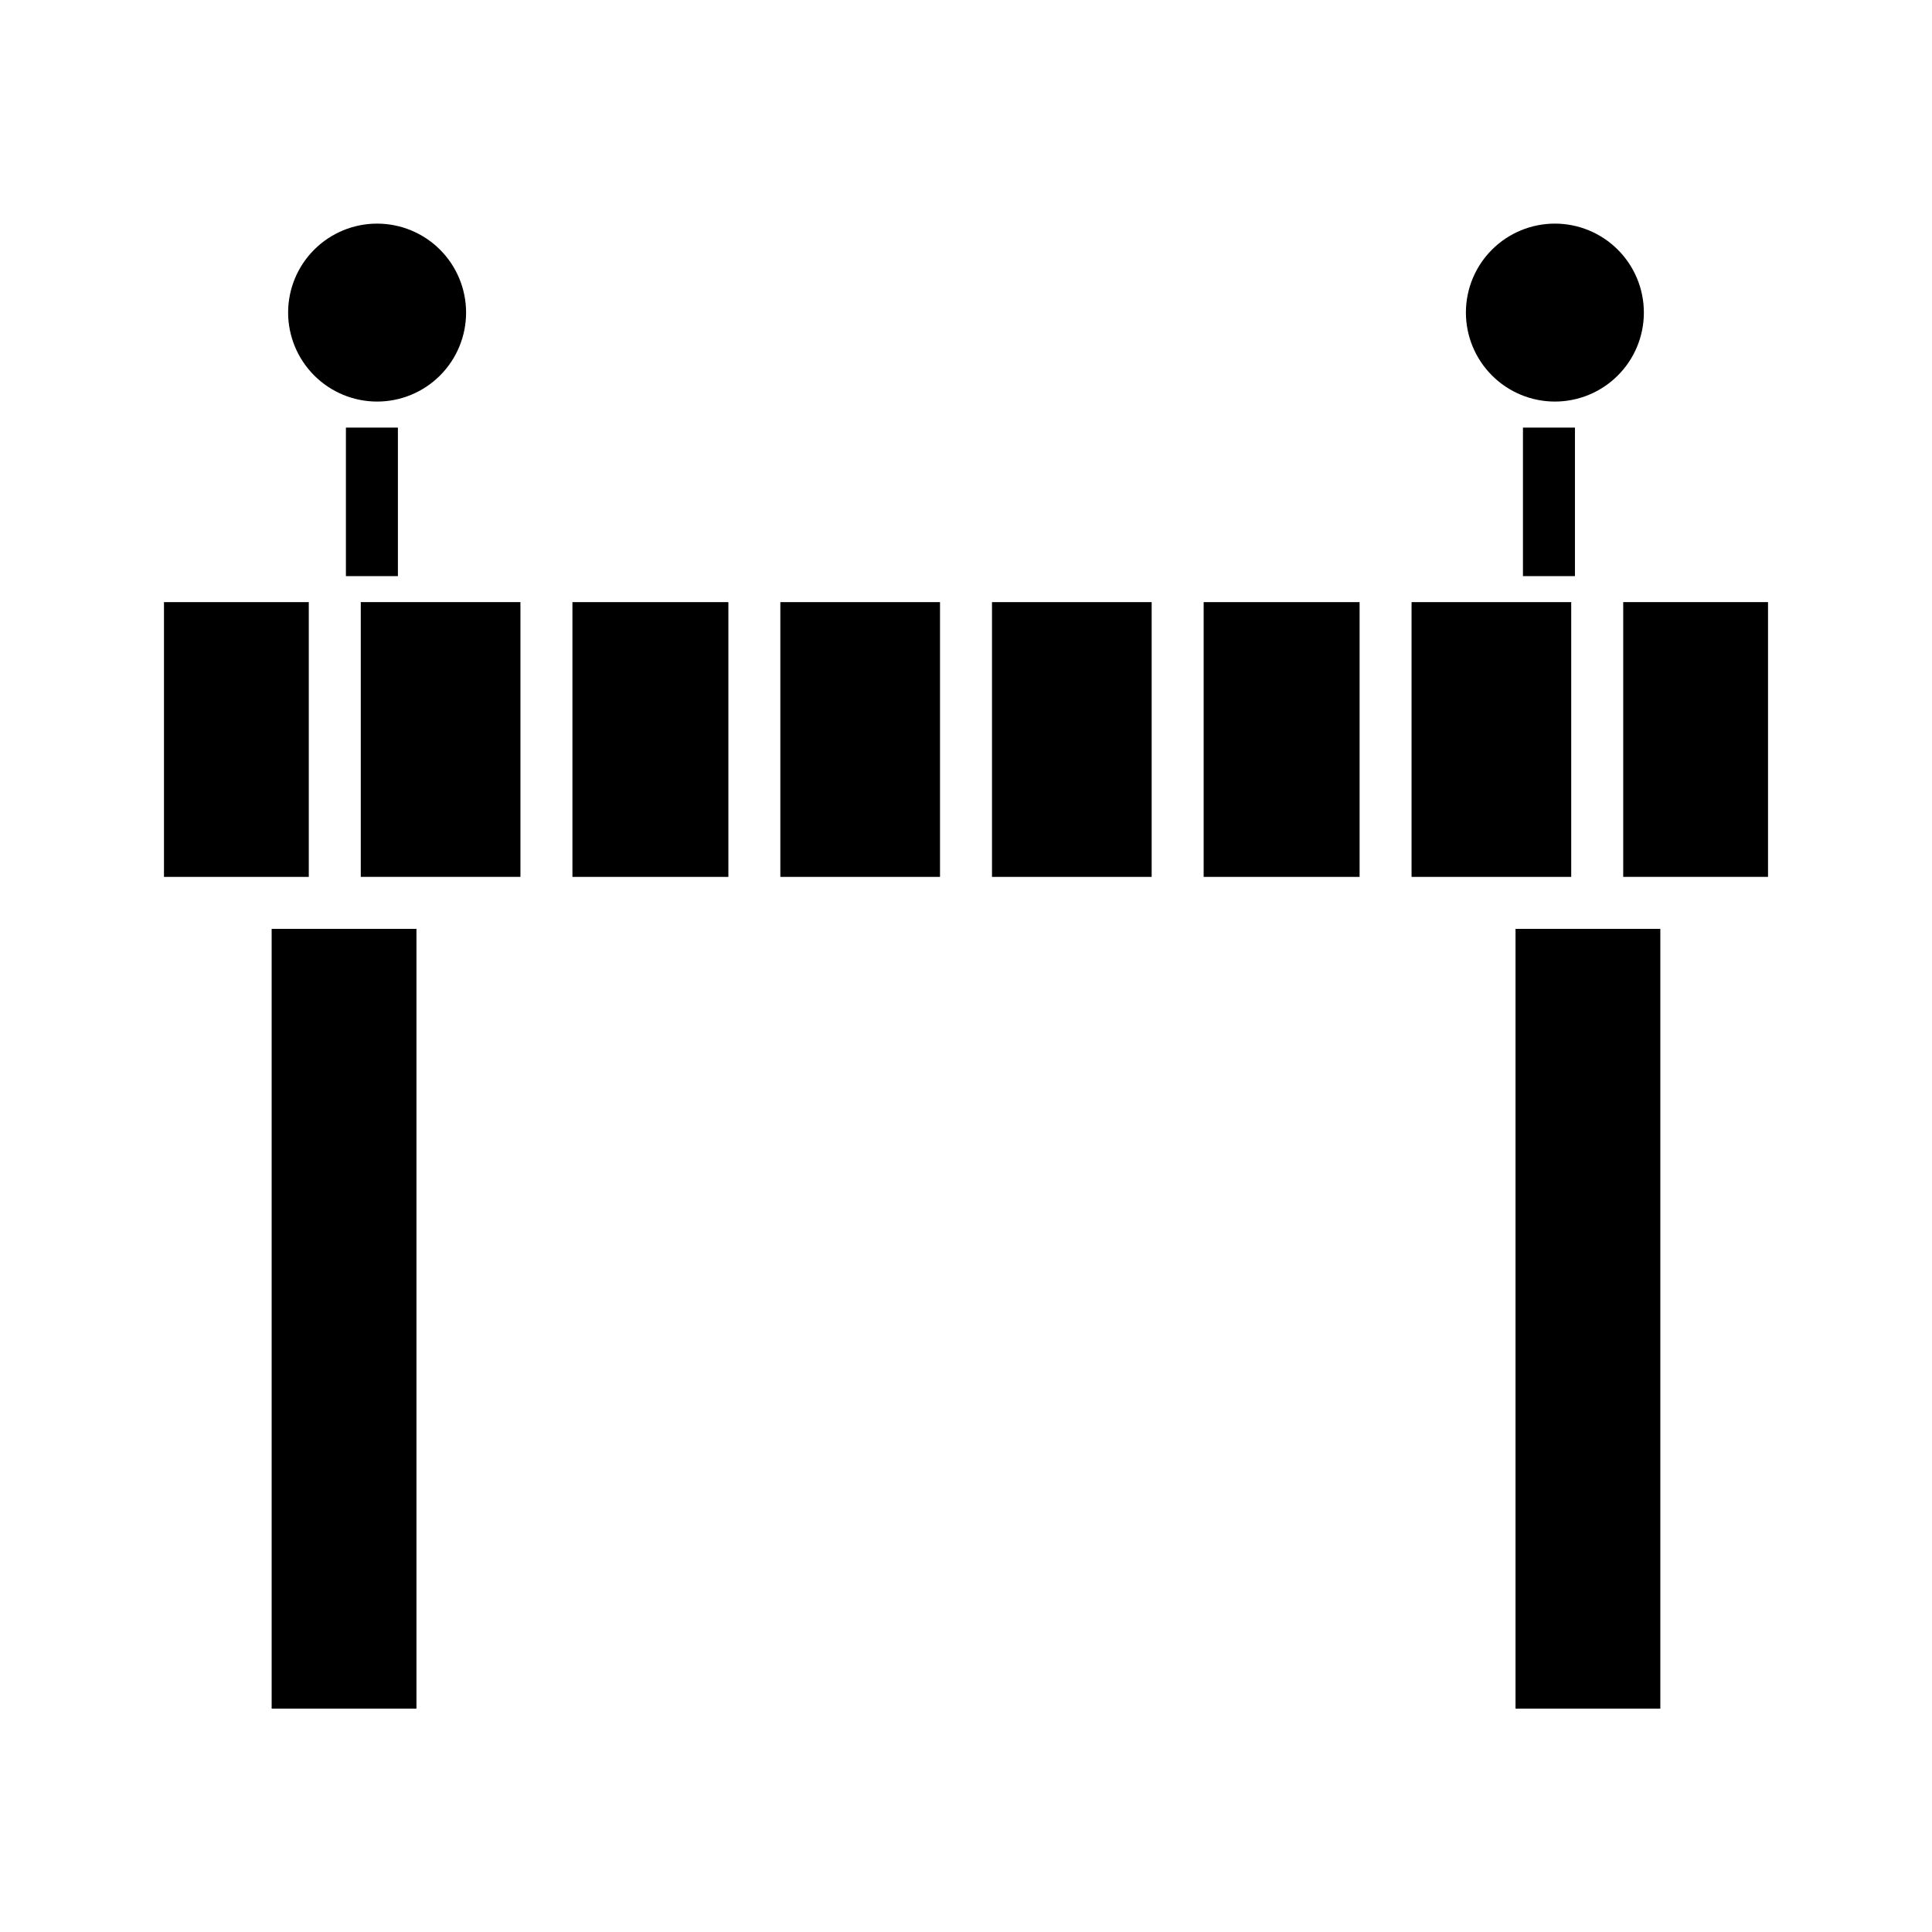
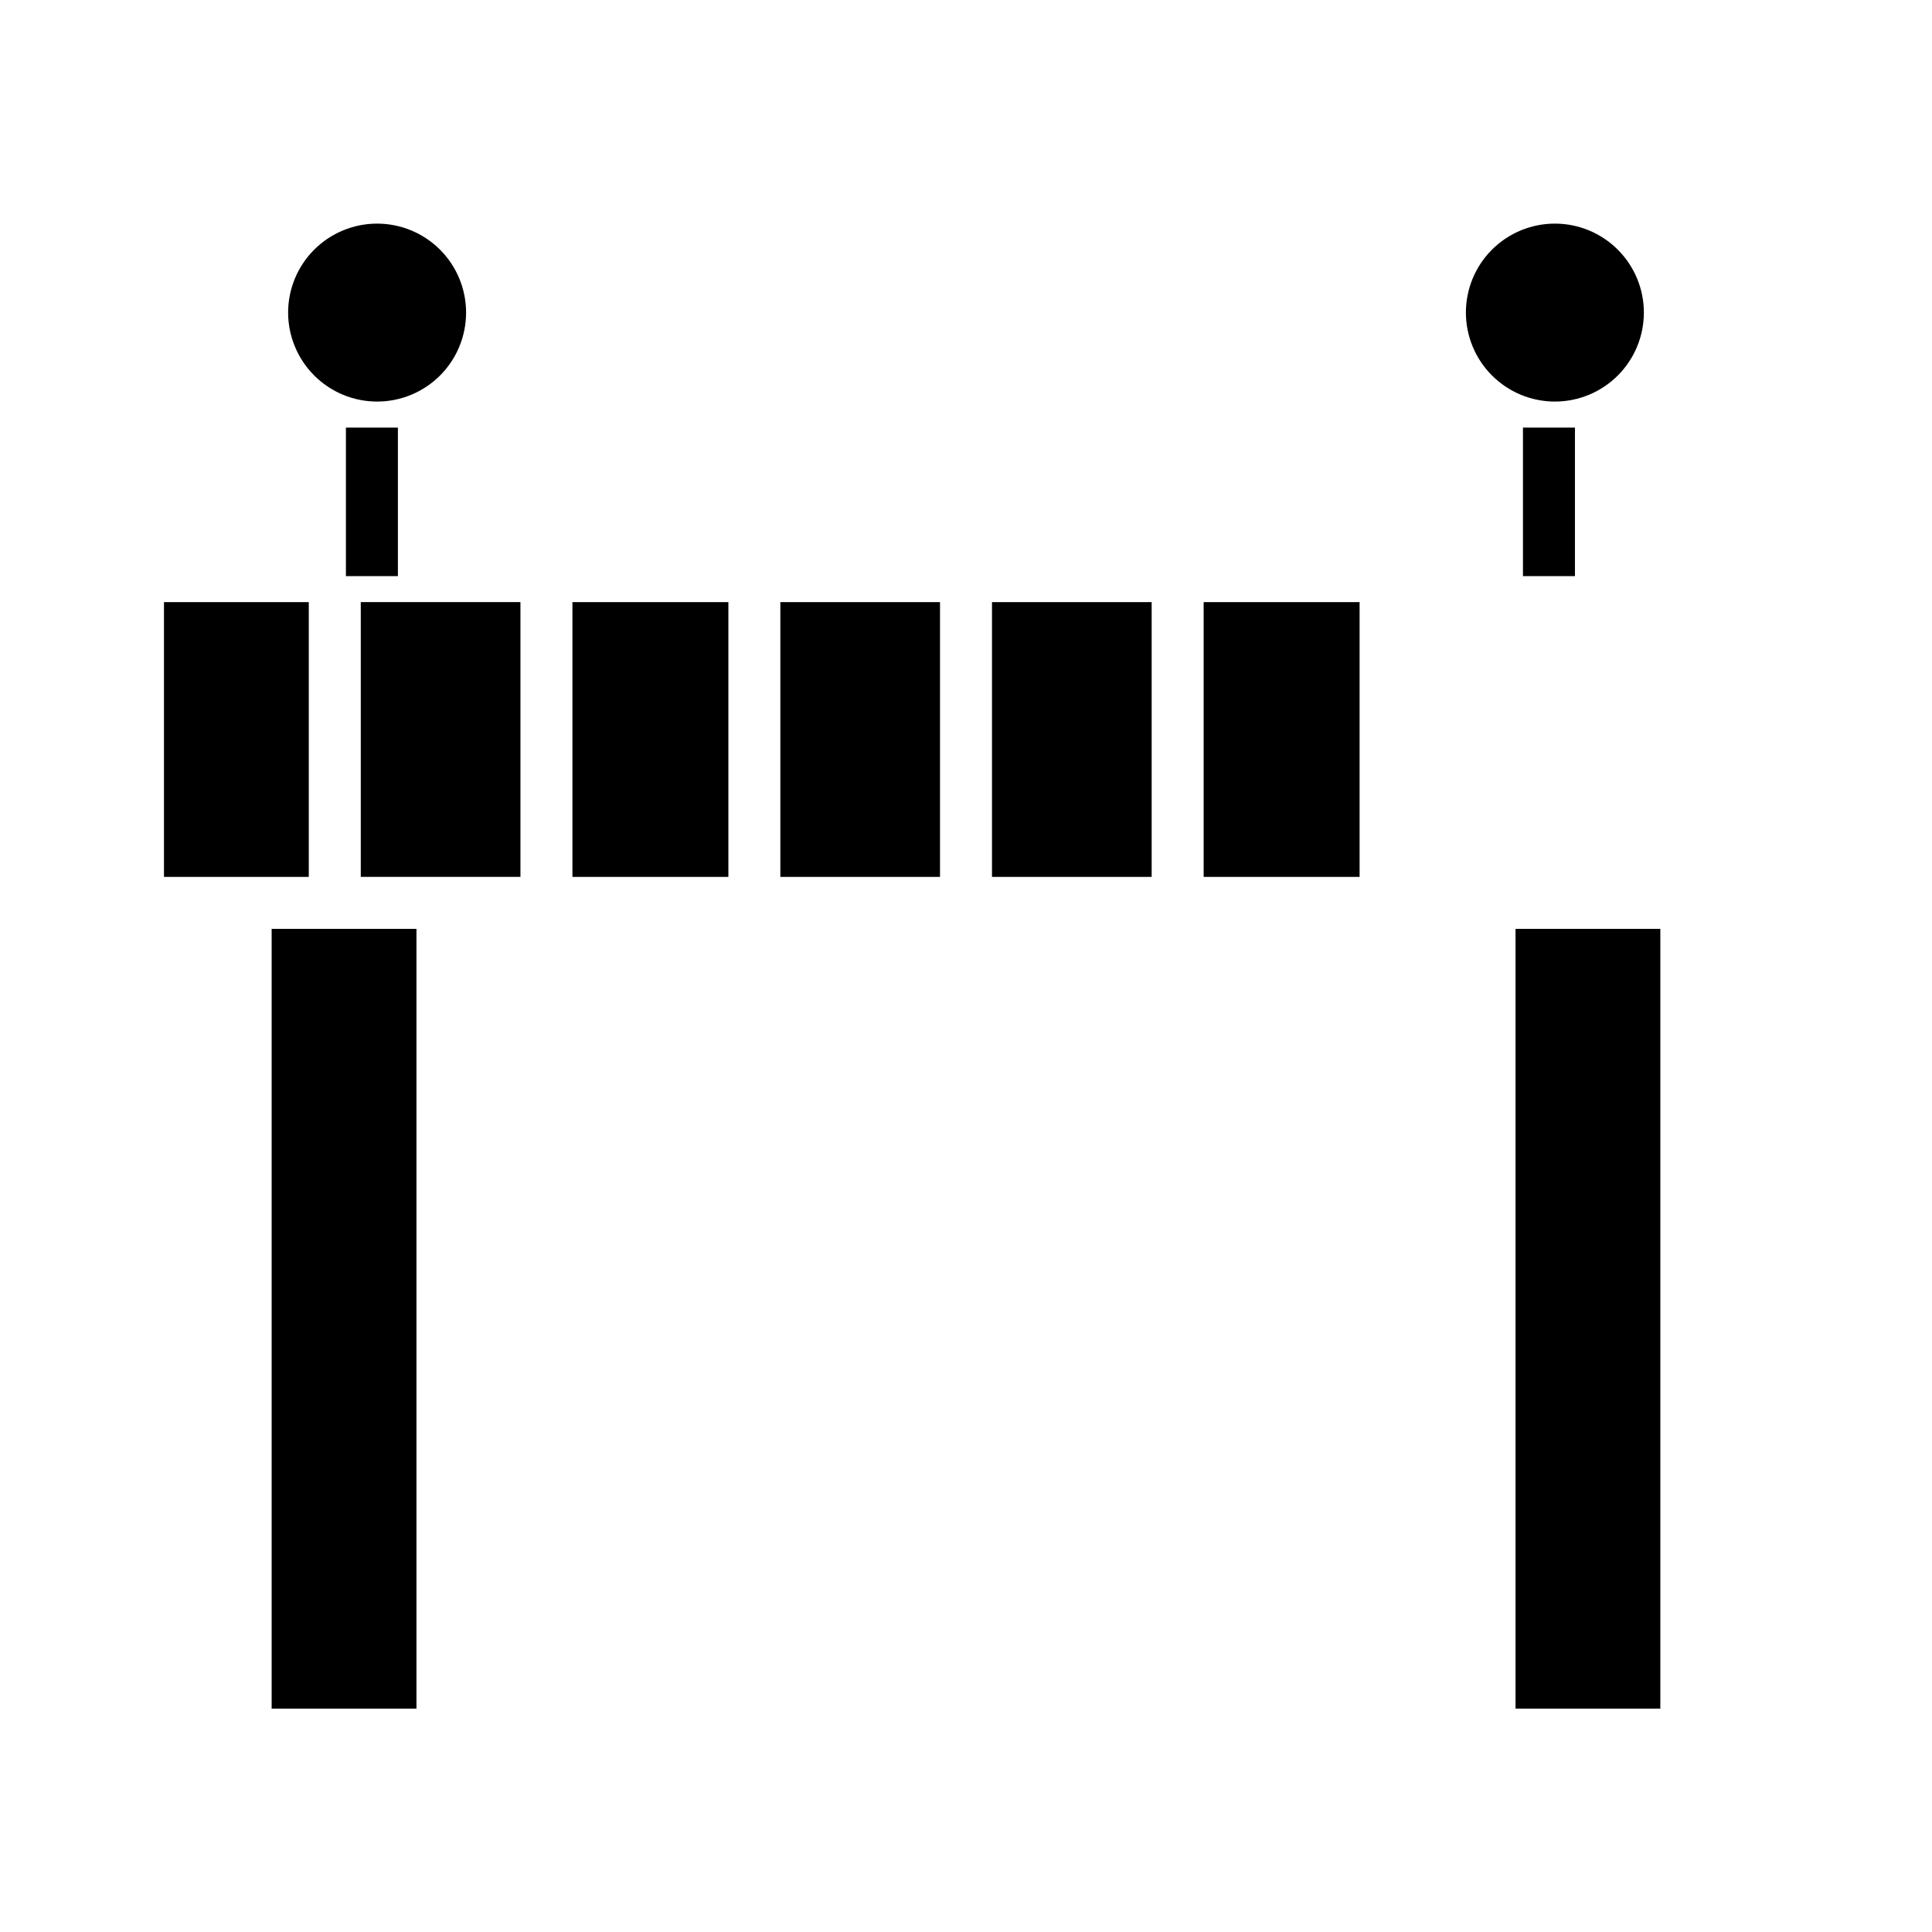
<svg xmlns="http://www.w3.org/2000/svg" fill="#000000" width="800px" height="800px" version="1.1" viewBox="144 144 512 512">
  <g>
    <path d="m243.94 250.42c6.254 0 12.25-2.484 16.672-6.906s6.906-10.422 6.906-16.676-2.484-12.25-6.906-16.672-10.422-6.906-16.676-6.906-12.25 2.484-16.672 6.906c-4.426 4.422-6.91 10.418-6.91 16.672 0.008 6.254 2.496 12.246 6.918 16.668 4.418 4.422 10.414 6.91 16.668 6.914z" />
    <path d="m235.67 257.32h13.777v39.359h-13.777z" />
    <path d="m556.06 250.42c6.254 0 12.25-2.484 16.672-6.906 4.426-4.422 6.91-10.418 6.91-16.676 0-6.254-2.484-12.25-6.91-16.672-4.422-4.422-10.418-6.906-16.672-6.906s-12.254 2.484-16.676 6.906-6.906 10.418-6.906 16.672c0.008 6.254 2.492 12.246 6.914 16.668 4.422 4.422 10.414 6.91 16.668 6.914z" />
    <path d="m547.6 257.32h13.777v39.359h-13.777z" />
-     <path d="m560.39 303.57h-42.312v72.816h42.312z" />
    <path d="m462.98 303.57h41.328v72.816h-41.328z" />
    <path d="m225.83 303.57h-38.375v72.816h38.375z" />
    <path d="m545.63 390.16h38.375v206.64h-38.375z" />
-     <path d="m574.17 376.38h38.375v-72.816h-38.375z" />
    <path d="m350.8 303.57h42.312v72.816h-42.312z" />
    <path d="m406.89 303.57h42.312v72.816h-42.312z" />
    <path d="m215.99 390.16h38.375v206.64h-38.375z" />
    <path d="m295.7 303.57h41.328v72.816h-41.328z" />
    <path d="m239.61 376.38h42.312v-72.816h-42.312z" />
  </g>
</svg>